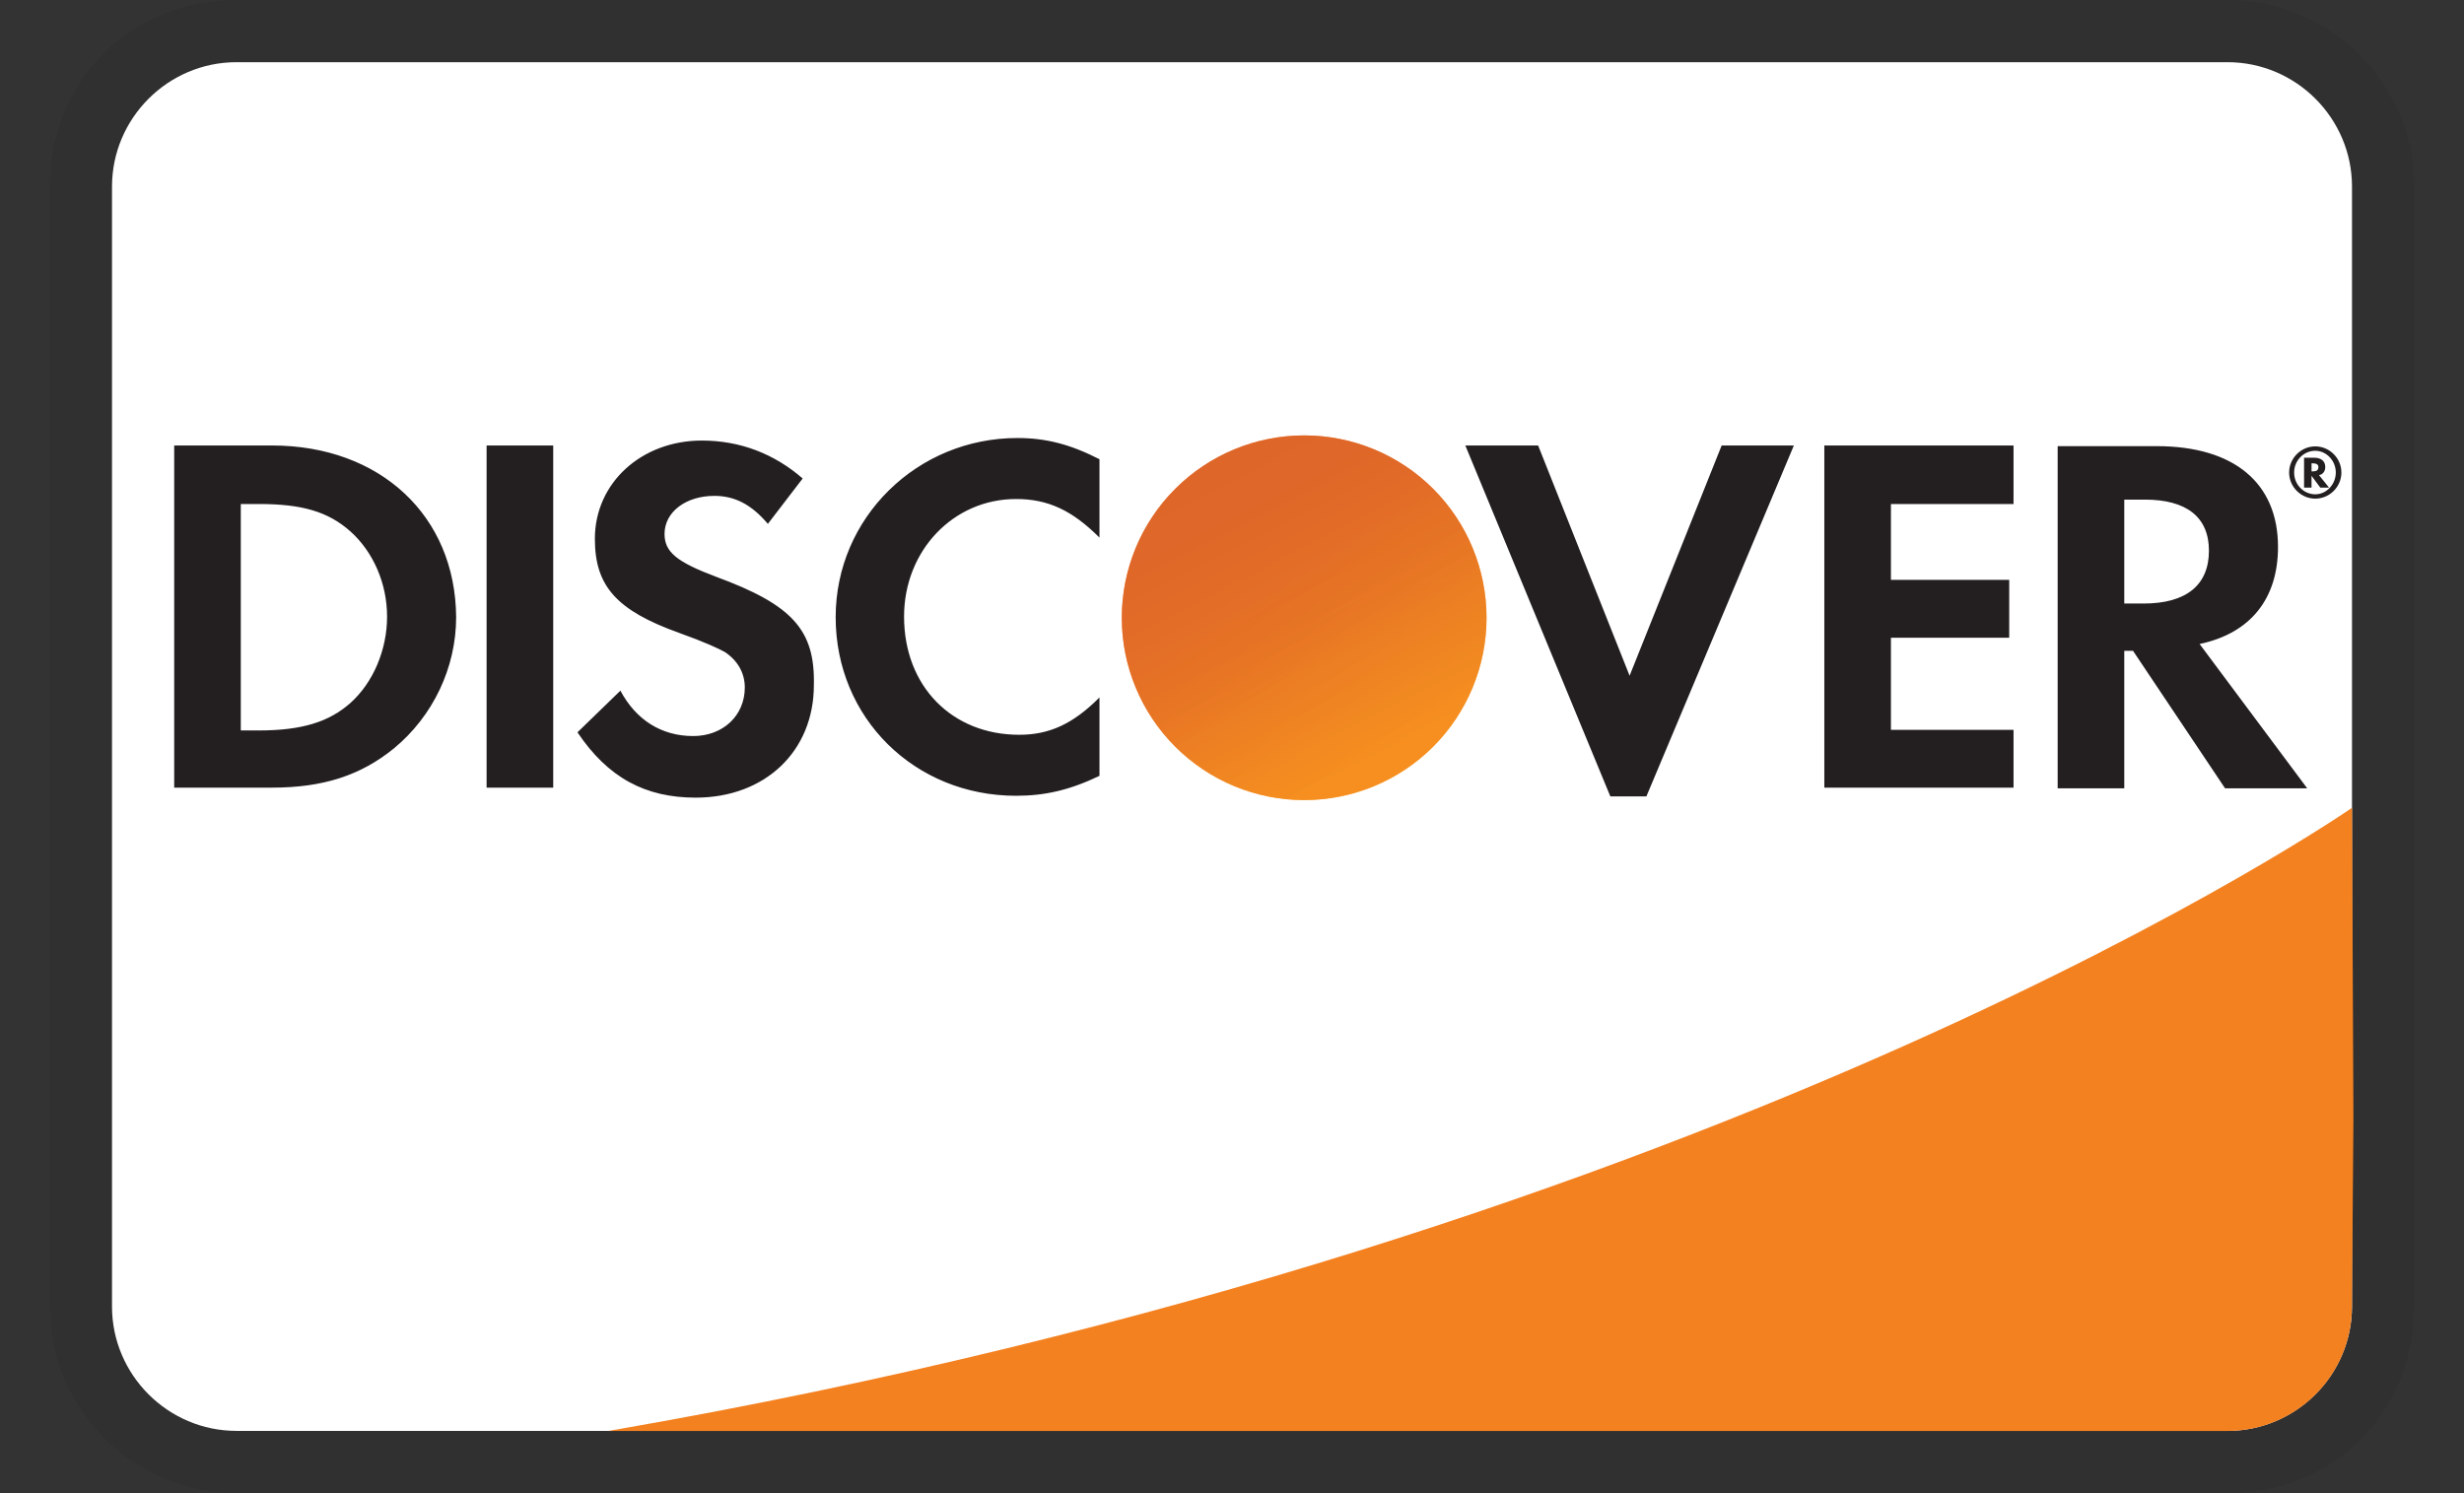
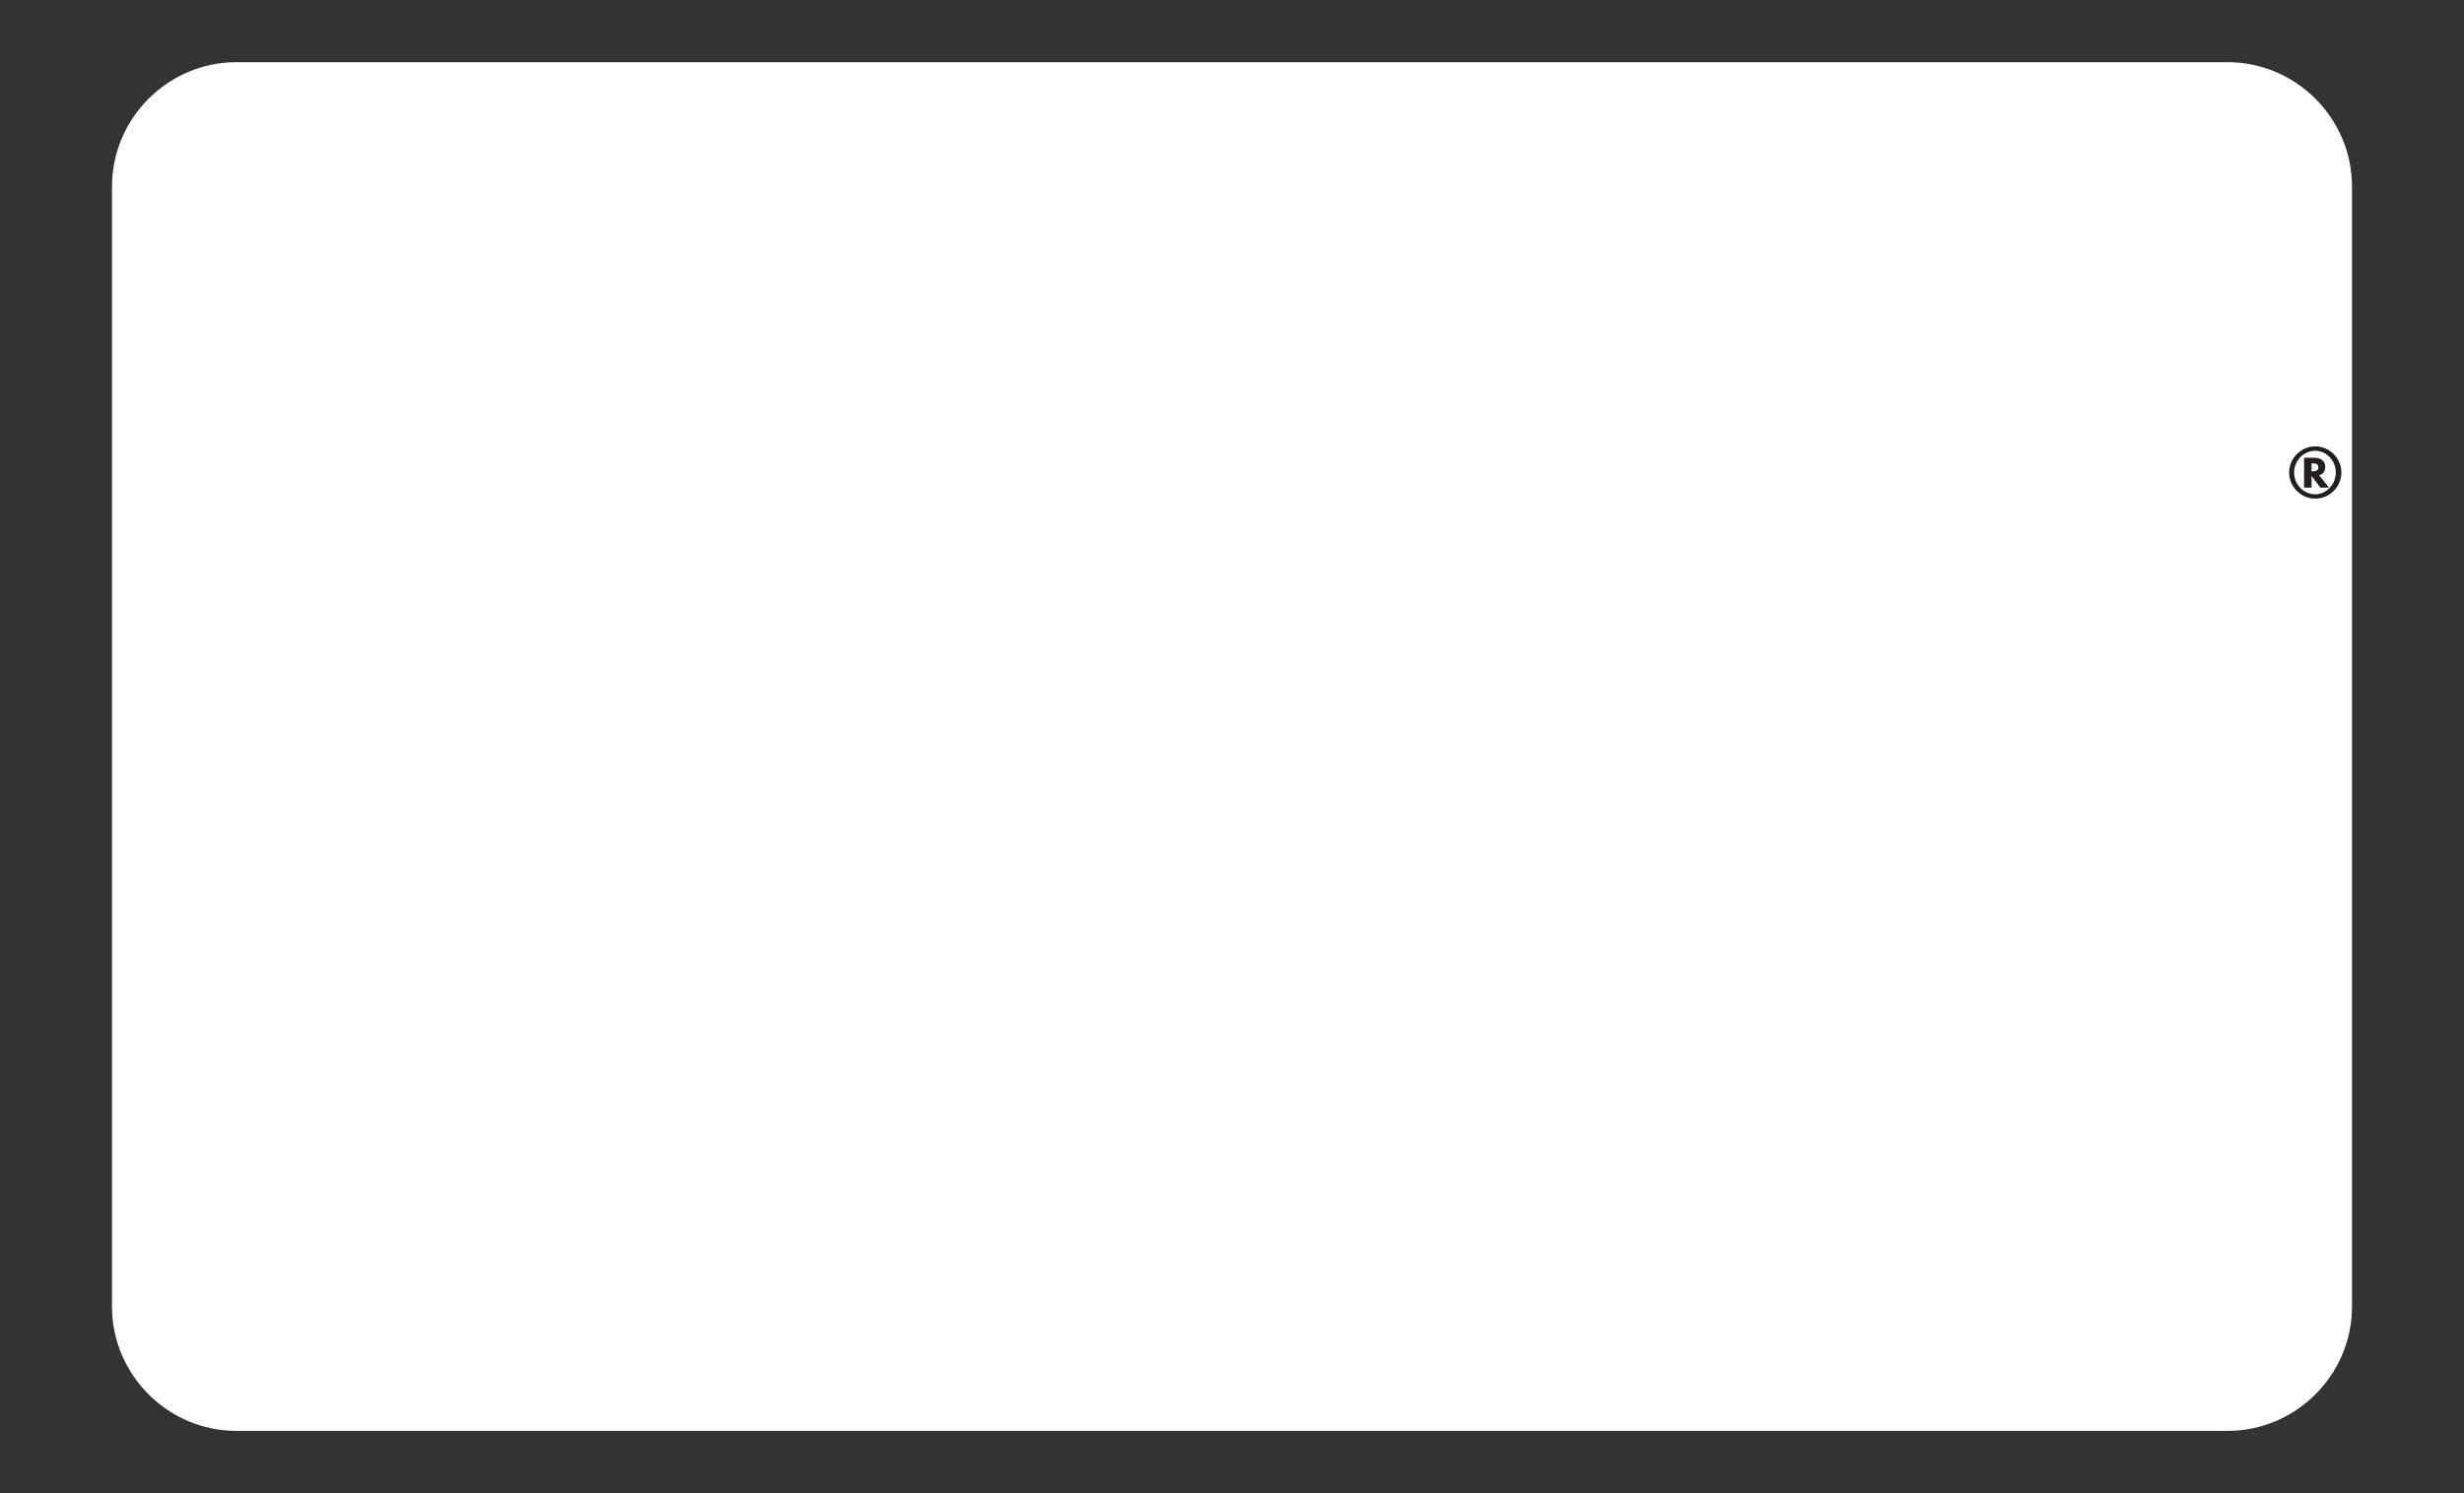
<svg xmlns="http://www.w3.org/2000/svg" width="33" height="20" viewBox="0 0 33 20" fill="none">
  <rect x="0" y="0" width="33" height="20" fill="#333333" stroke="none" />
  <g clip-path="url(#clip0_1_202)">
-     <path opacity="0.07" d="M29.833 0H3.167C1.75 0 0.667 1.083 0.667 2.5V17.5C0.667 18.917 1.833 20 3.167 20H29.833C31.25 20 32.333 18.917 32.333 17.5V2.5C32.333 1.083 31.167 0 29.833 0Z" fill="black" />
    <path d="M29.833 0.833C30.75 0.833 31.5 1.583 31.5 2.5V17.5C31.5 18.416 30.75 19.166 29.833 19.166H3.167C2.25 19.166 1.5 18.416 1.5 17.5V2.5C1.5 1.583 2.25 0.833 3.167 0.833H29.833Z" fill="white" />
-     <path d="M3.642 5.967H2.333V10.55H3.642C4.333 10.55 4.833 10.384 5.275 10.025C5.8 9.592 6.109 8.942 6.109 8.267C6.1 6.909 5.092 5.967 3.642 5.967ZM4.692 9.417C4.409 9.667 4.05 9.784 3.467 9.784H3.225V6.751H3.467C4.042 6.751 4.392 6.851 4.692 7.117C5 7.392 5.184 7.817 5.184 8.259C5.184 8.701 5 9.142 4.692 9.417ZM6.517 5.967H7.409V10.55H6.517V5.967ZM9.592 7.726C9.059 7.526 8.9 7.392 8.9 7.151C8.9 6.859 9.184 6.642 9.567 6.642C9.834 6.642 10.059 6.751 10.284 7.017L10.75 6.409C10.367 6.076 9.909 5.901 9.4 5.901C8.592 5.901 7.967 6.467 7.967 7.217C7.967 7.851 8.258 8.176 9.092 8.476C9.442 8.601 9.617 8.684 9.709 8.734C9.883 8.851 9.975 9.017 9.975 9.209C9.975 9.584 9.684 9.859 9.284 9.859C8.858 9.859 8.517 9.642 8.309 9.251L7.734 9.809C8.142 10.417 8.642 10.684 9.317 10.684C10.242 10.684 10.9 10.067 10.9 9.176C10.917 8.434 10.608 8.101 9.592 7.726ZM11.192 8.267C11.192 9.617 12.25 10.659 13.608 10.659C13.992 10.659 14.325 10.584 14.725 10.392V9.342C14.367 9.701 14.05 9.842 13.65 9.842C12.75 9.842 12.108 9.192 12.108 8.259C12.108 7.376 12.767 6.684 13.608 6.684C14.034 6.684 14.358 6.834 14.725 7.201V6.151C14.334 5.951 14.008 5.867 13.625 5.867C12.284 5.867 11.192 6.934 11.192 8.267ZM21.825 9.051L20.6 5.967H19.625L21.567 10.667H22.05L24.025 5.967H23.058L21.825 9.051ZM24.433 10.55H26.967V9.776H25.325V8.542H26.909V7.767H25.325V6.751H26.967V5.967H24.433V10.55ZM30.509 7.326C30.509 6.467 29.917 5.976 28.884 5.976H27.558V10.559H28.45V8.717H28.567L29.8 10.559H30.9L29.459 8.626C30.134 8.484 30.509 8.026 30.509 7.326ZM28.709 8.084H28.45V6.692H28.725C29.284 6.692 29.584 6.926 29.584 7.376C29.584 7.834 29.284 8.084 28.709 8.084Z" fill="#231F20" />
-     <path d="M17.467 10.717C18.114 10.717 18.736 10.46 19.194 10.002C19.652 9.544 19.909 8.922 19.909 8.275C19.909 7.627 19.652 7.005 19.194 6.547C18.736 6.089 18.114 5.832 17.467 5.832C16.819 5.832 16.198 6.089 15.74 6.547C15.281 7.005 15.024 7.627 15.024 8.275C15.024 8.922 15.281 9.544 15.74 10.002C16.198 10.46 16.819 10.717 17.467 10.717Z" fill="url(#paint0_linear_1_202)" />
-     <path opacity="0.65" d="M17.467 10.717C18.114 10.717 18.736 10.46 19.194 10.002C19.652 9.544 19.909 8.922 19.909 8.275C19.909 7.627 19.652 7.005 19.194 6.547C18.736 6.089 18.114 5.832 17.467 5.832C16.819 5.832 16.198 6.089 15.74 6.547C15.281 7.005 15.024 7.627 15.024 8.275C15.024 8.922 15.281 9.544 15.74 10.002C16.198 10.46 16.819 10.717 17.467 10.717Z" fill="url(#paint1_linear_1_202)" />
    <path d="M31.142 6.256C31.142 6.173 31.083 6.131 30.992 6.131H30.858V6.531H30.958V6.373L31.075 6.531H31.192L31.058 6.364C31.108 6.356 31.142 6.314 31.142 6.256ZM30.975 6.314H30.958V6.206H30.975C31.025 6.206 31.05 6.223 31.05 6.256C31.05 6.298 31.025 6.314 30.975 6.314Z" fill="#231F20" />
    <path d="M31.008 5.979C30.817 5.979 30.658 6.138 30.658 6.329C30.658 6.521 30.817 6.679 31.008 6.679C31.2 6.679 31.358 6.521 31.358 6.329C31.358 6.138 31.2 5.979 31.008 5.979ZM31.008 6.621C30.858 6.621 30.725 6.496 30.725 6.329C30.725 6.171 30.85 6.038 31.008 6.038C31.158 6.038 31.283 6.171 31.283 6.329C31.283 6.488 31.158 6.621 31.008 6.621Z" fill="#231F20" />
-     <path d="M31.5 10.82C31.5 10.82 23.242 16.561 8.147 19.167H29.833C30.272 19.167 30.694 18.993 31.006 18.683C31.319 18.374 31.496 17.953 31.499 17.514L31.519 14.997L31.5 10.82Z" fill="#F48120" />
  </g>
  <defs>
    <linearGradient id="paint0_linear_1_202" x1="18.714" y1="10.229" x2="17.027" y2="7.587" gradientUnits="userSpaceOnUse">
      <stop stop-color="#F89F20" />
      <stop offset="0.25" stop-color="#F79A20" />
      <stop offset="0.533" stop-color="#F68D20" />
      <stop offset="0.62" stop-color="#F58720" />
      <stop offset="0.723" stop-color="#F48120" />
      <stop offset="1" stop-color="#F37521" />
    </linearGradient>
    <linearGradient id="paint1_linear_1_202" x1="18.448" y1="10.194" x2="15.982" y2="5.372" gradientUnits="userSpaceOnUse">
      <stop stop-color="#F58720" />
      <stop offset="0.359" stop-color="#E16F27" />
      <stop offset="0.703" stop-color="#D4602C" />
      <stop offset="0.982" stop-color="#D05B2E" />
    </linearGradient>
    <clipPath id="clip0_1_202">
      <rect width="31.667" height="20" fill="white" transform="translate(0.667)" />
    </clipPath>
  </defs>
</svg>